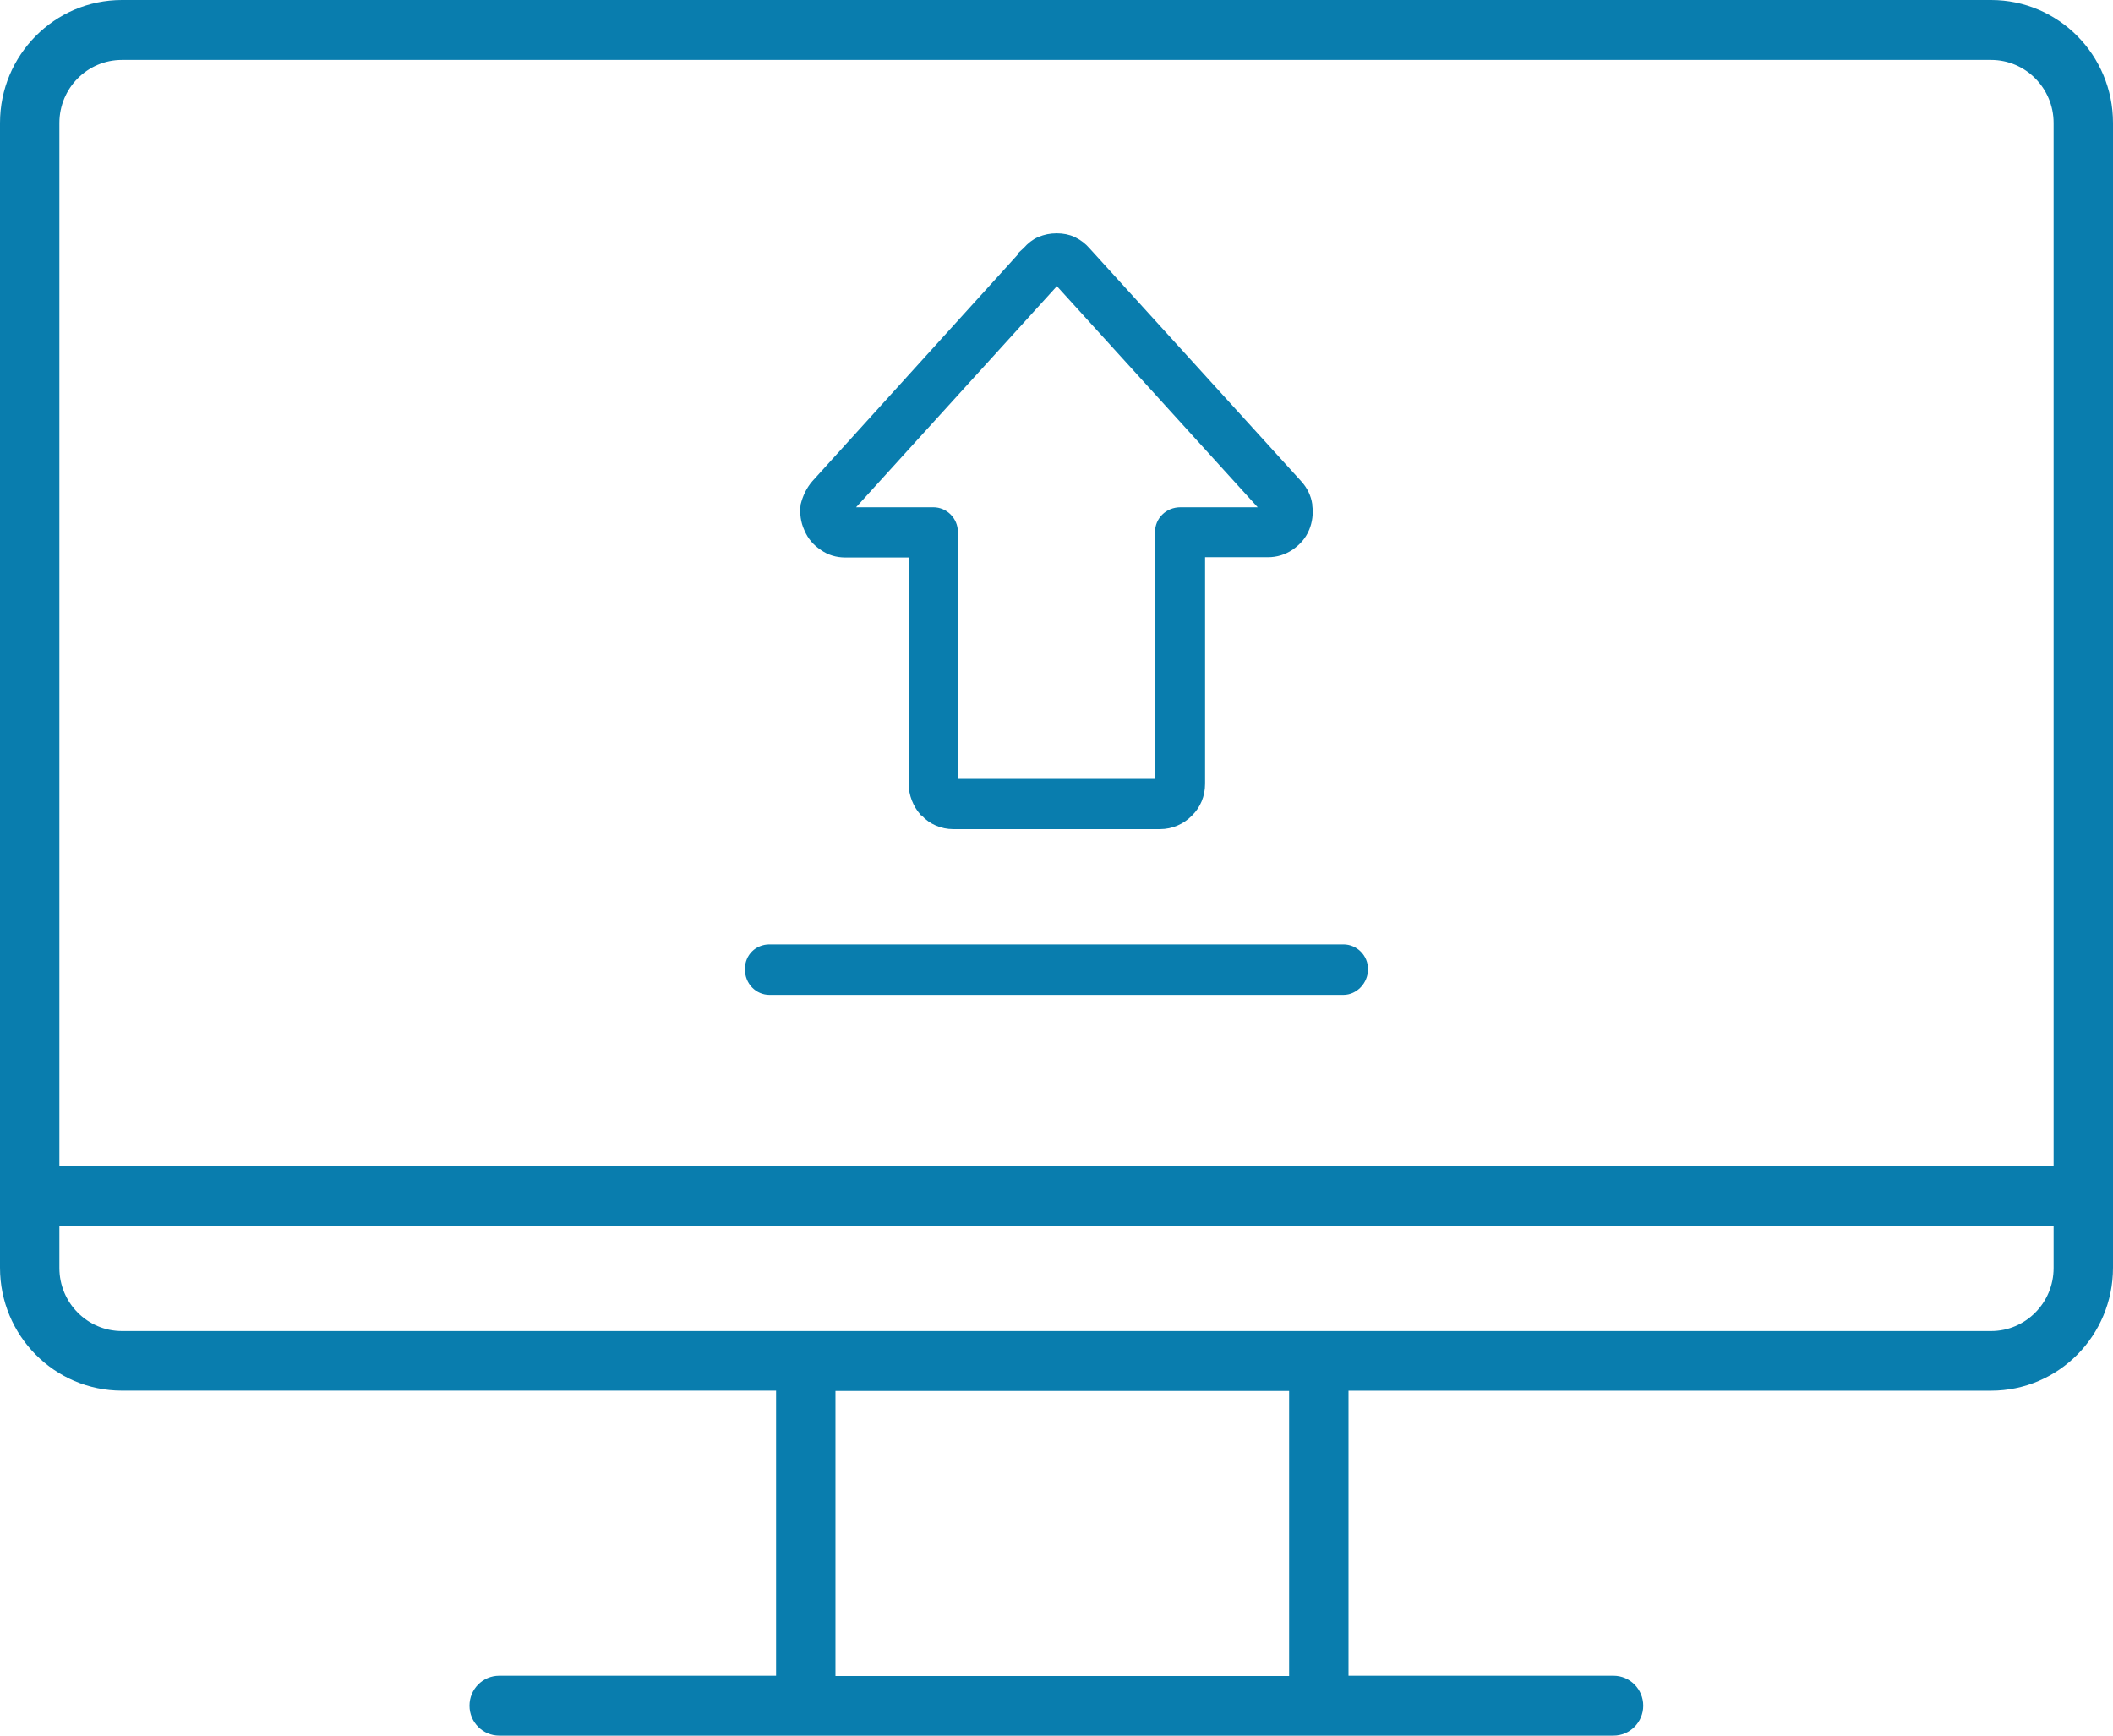
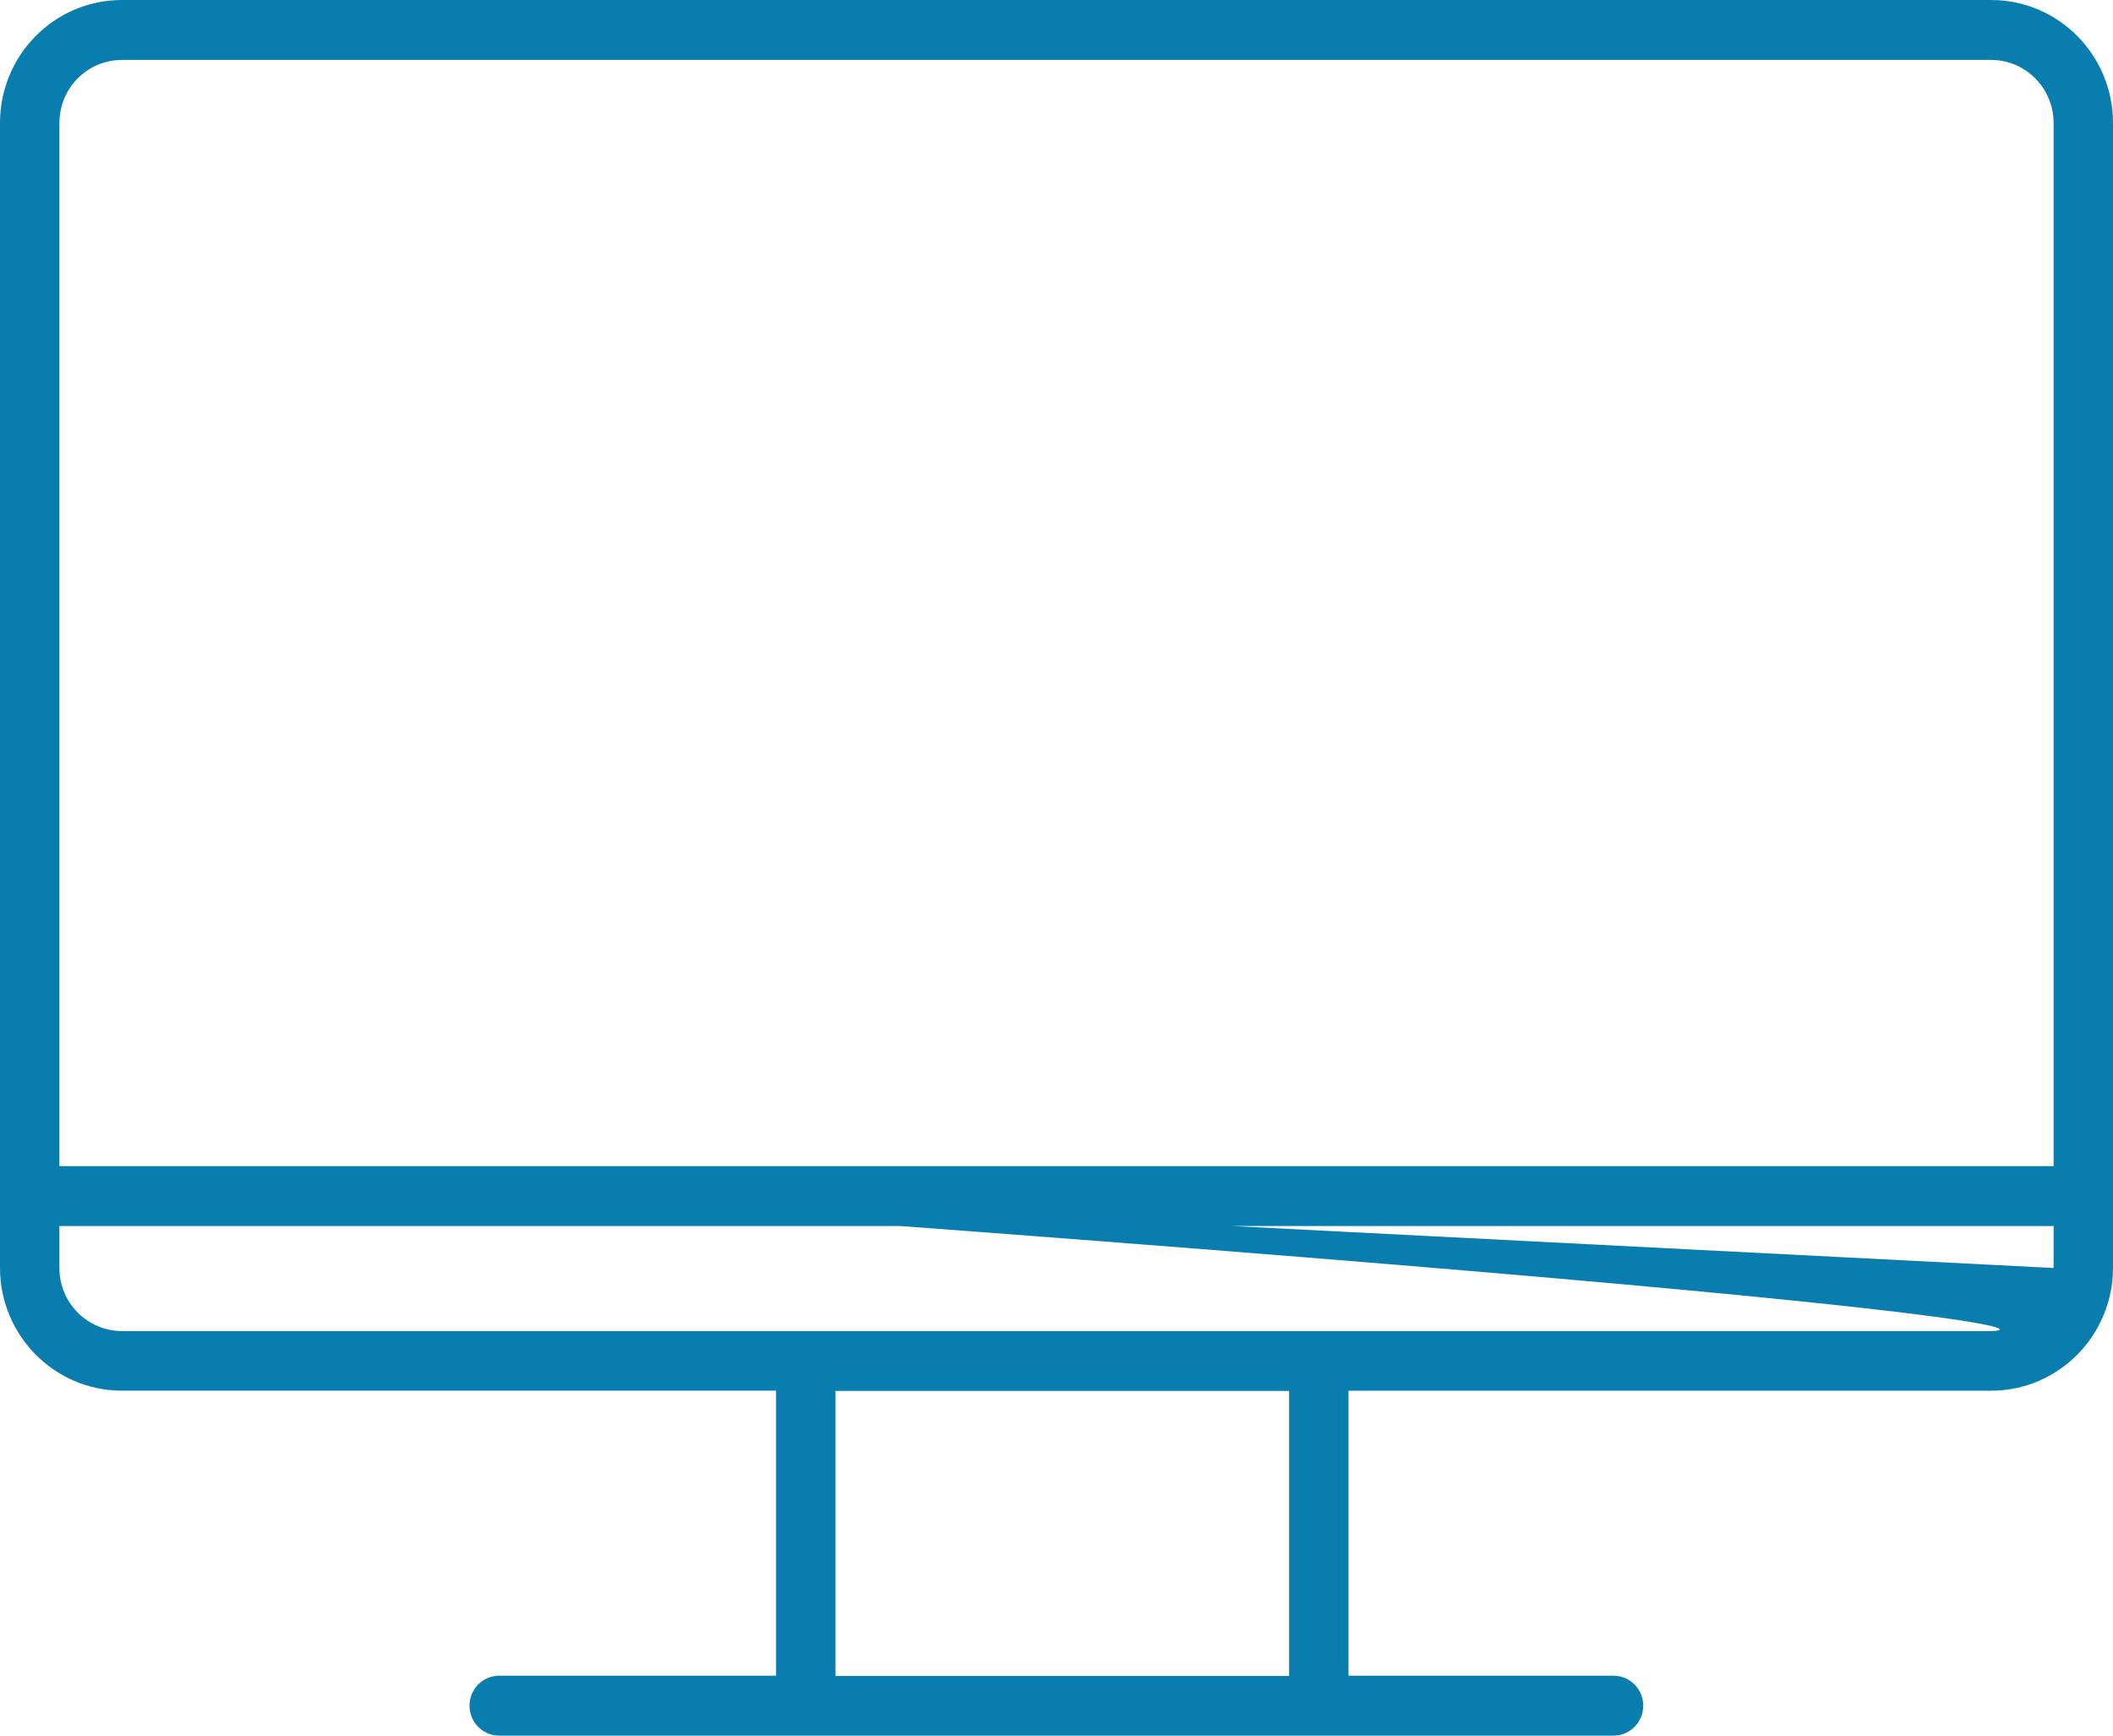
<svg xmlns="http://www.w3.org/2000/svg" width="56" height="46" viewBox="0 0 56 46" fill="none">
-   <path d="M52.769.0H3.231C1.447.0.0 1.459.0 3.259V33.598c0 1.8 1.447 3.259 3.231 3.259H20.568V44.412H13.23C12.795 44.412 12.443 44.767 12.443 45.206 12.443 45.645 12.795 46 13.23 46H42.763C43.197 46 43.55 45.645 43.55 45.206 43.55 44.767 43.197 44.412 42.763 44.412H35.739V36.858H52.769C54.553 36.858 56 35.398 56 33.598V3.259C56 1.459 54.553.0 52.769.0zM34.165 36.865v7.554H22.142V36.865H34.165zM1.574 30.906V3.259c0-.923.742-1.671 1.657-1.671H52.769c.914.0 1.657.749 1.657 1.671V30.906H1.574zM54.426 33.606C54.426 34.528 53.684 35.277 52.769 35.277H3.231c-.914.0-1.657-.749-1.657-1.671V32.494H54.426v1.112z" fill="#097dae" />
-   <path d="M31.528 21.544 31.527 21.545 31.512 21.56 31.512 21.56C31.319 21.755 31.042 21.88 30.746 21.88H25.259C24.977 21.88 24.688 21.762 24.497 21.549L24.469 21.517H24.455C24.289 21.323 24.176 21.056 24.176 20.772V14.775 14.681H24.083 22.396C22.182 14.681 21.976 14.618 21.814 14.502L21.814 14.502 21.811 14.5C21.63 14.381 21.493 14.229 21.403 14.013L21.402 14.01C21.313 13.817 21.285 13.603 21.312 13.386 21.362 13.187 21.453 12.985 21.597 12.818l5.599-6.177V6.641L27.197 6.64C27.302 6.519 27.425 6.423 27.552 6.369 27.706 6.306 27.836 6.278 28.01 6.278 28.164 6.278 28.314 6.307 28.441 6.367L28.47 6.382 28.47 6.382C28.595 6.444 28.712 6.535 28.801 6.639L28.801 6.639 28.803 6.641 34.417 12.819C34.568 12.985 34.657 13.177 34.685 13.375V13.399H34.684L34.686 13.412C34.714 13.607 34.686 13.824 34.61 14.005L34.61 14.006C34.521 14.219 34.385 14.365 34.202 14.493 34.022 14.612 33.823 14.674 33.602 14.674h-1.664H31.844V14.768 14.775v5.997C31.844 21.08 31.727 21.35 31.528 21.544zM30.611 20.737H30.705V20.643 14.102C30.705 13.792 30.954 13.538 31.286 13.538h2.046H33.544L33.402 13.381 28.08 7.521 28.01 7.444 27.941 7.521 22.619 13.381 22.477 13.538h.212 2.046C25.042 13.538 25.293 13.79 25.293 14.102v6.541V20.737H25.387h5.224zM20.395 26.274C20.09 26.274 19.836 26.024 19.836 25.687 19.836 25.355 20.085 25.123 20.395 25.123H35.603C35.911 25.123 36.162 25.375 36.162 25.687 36.162 26.003 35.907 26.274 35.603 26.274H20.395z" fill="#097dae" stroke="#097dae" stroke-width=".188" />
+   <path d="M52.769.0H3.231C1.447.0.0 1.459.0 3.259V33.598c0 1.8 1.447 3.259 3.231 3.259H20.568V44.412H13.23C12.795 44.412 12.443 44.767 12.443 45.206 12.443 45.645 12.795 46 13.23 46H42.763C43.197 46 43.55 45.645 43.55 45.206 43.55 44.767 43.197 44.412 42.763 44.412H35.739V36.858H52.769C54.553 36.858 56 35.398 56 33.598V3.259C56 1.459 54.553.0 52.769.0zM34.165 36.865v7.554H22.142V36.865H34.165zM1.574 30.906V3.259c0-.923.742-1.671 1.657-1.671H52.769c.914.0 1.657.749 1.657 1.671V30.906H1.574zC54.426 34.528 53.684 35.277 52.769 35.277H3.231c-.914.0-1.657-.749-1.657-1.671V32.494H54.426v1.112z" fill="#097dae" />
</svg>